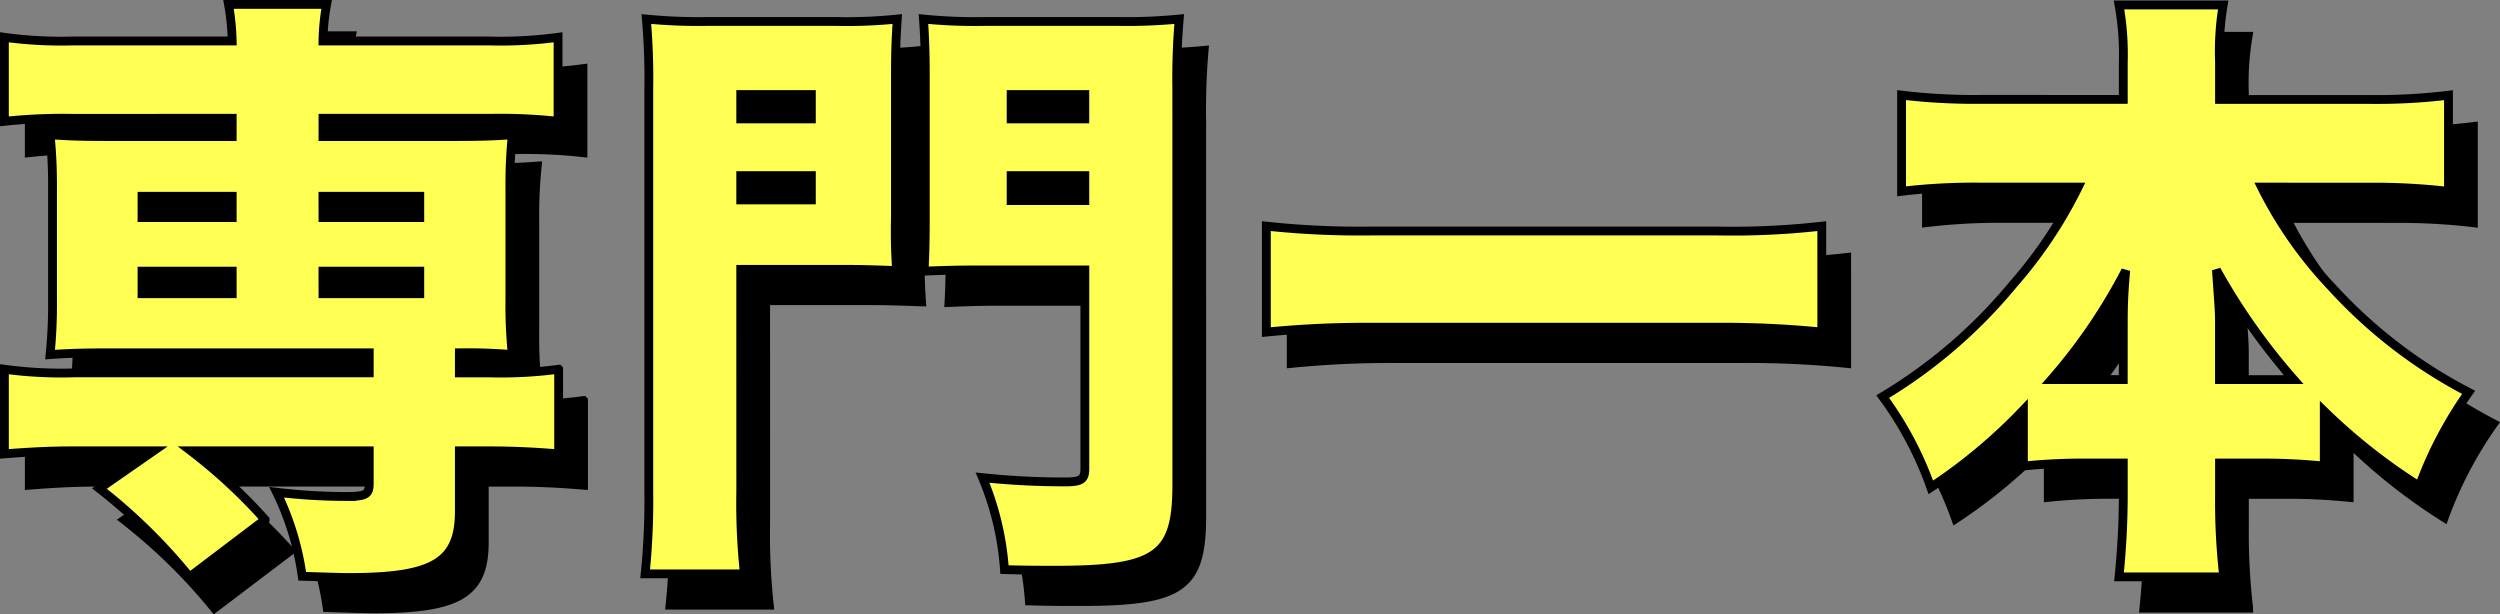
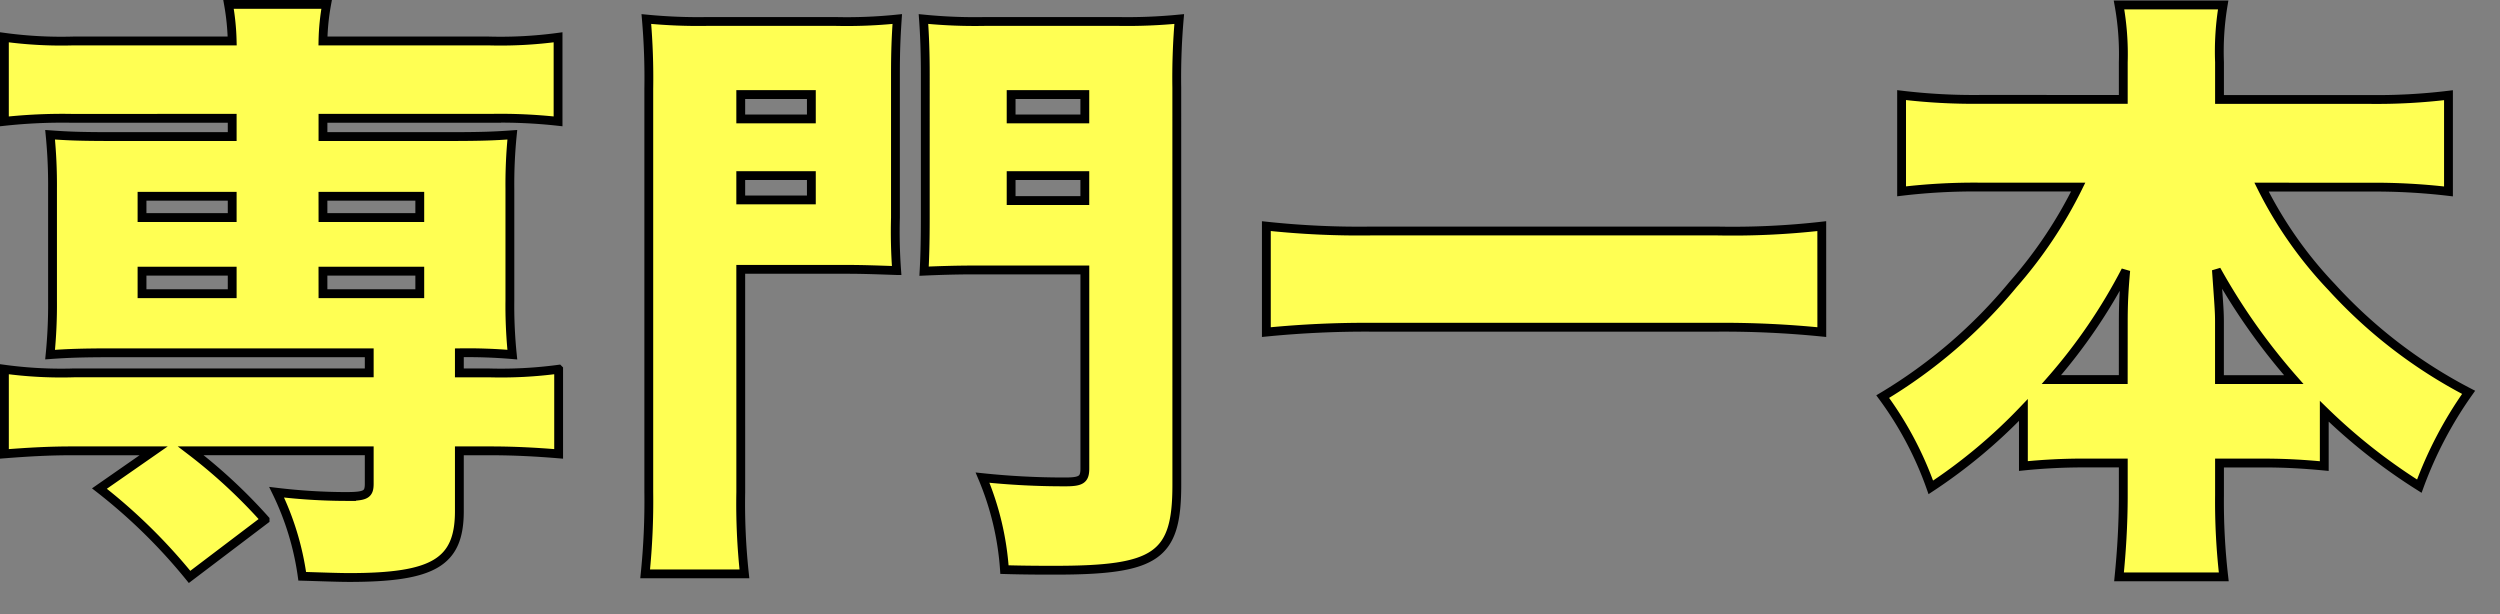
<svg xmlns="http://www.w3.org/2000/svg" width="283.23" height="69.595" viewBox="0 0 283.23 69.595">
  <rect x="0" y="0" width="283.23" height="69.595" fill="#808080" stroke="none" />
  <g id="career_type2-ttl" transform="translate(-407.221 -712.703)">
    <g id="グループ_1922" data-name="グループ 1922" transform="translate(404.411 710.853)">
-       <path id="パス_3943" data-name="パス 3943" d="M-112.884-45.747v2.07H-126.27c-4,0-5.313-.069-7.245-.207a58.3,58.3,0,0,1,.276,6.141v12.627a57.448,57.448,0,0,1-.276,6.141c1.932-.138,3.45-.207,7.245-.207h28.911v2.277h-33.465a47.834,47.834,0,0,1-7.866-.414v9.591c2.622-.207,5.037-.345,7.59-.345h9.315L-127.926-3.8A63.105,63.105,0,0,1-117.714,6.21l8.556-6.486a60.6,60.6,0,0,0-8.418-7.8h20.217v3.726c0,1.242-.414,1.449-2.691,1.449a67.174,67.174,0,0,1-7.8-.483,31.6,31.6,0,0,1,2.9,9.522c2.346.069,4.14.138,5.313.138,9.591,0,12.489-1.725,12.489-7.521V-8.073h3.588c2.622,0,5.175.138,7.659.345v-9.591a48.769,48.769,0,0,1-7.935.414h-3.312v-2.277a60.044,60.044,0,0,1,6,.207,54.2,54.2,0,0,1-.276-6.141V-37.743a55.794,55.794,0,0,1,.276-6.141c-1.932.138-3.312.207-7.314.207H-102.6v-2.07h18.975a59.59,59.59,0,0,1,7.659.345v-9.522a48.769,48.769,0,0,1-7.935.414h-18.7a25.482,25.482,0,0,1,.414-4.14H-113.3a27.15,27.15,0,0,1,.414,4.14h-17.94a47.834,47.834,0,0,1-7.866-.414V-45.4a61.078,61.078,0,0,1,7.59-.345Zm0,8.832V-34.5H-123.1v-2.415Zm10.281,0h10.971V-34.5H-102.6Zm-10.281,8.487v2.553H-123.1v-2.553Zm10.281,0h10.971v2.553H-102.6Zm47.334-.207h12.006c1.932,0,3.588.069,5.658.138a59.7,59.7,0,0,1-.138-6V-50.715c0-2.691.069-4.209.207-6.279a56.133,56.133,0,0,1-7.038.276H-58.995a60.722,60.722,0,0,1-6.969-.276,77.59,77.59,0,0,1,.276,7.935V-3.45A80.766,80.766,0,0,1-66.1,5.865h11.247a73.911,73.911,0,0,1-.414-9.246Zm0-19.8h8v2.76h-8Zm0,9.177h8v2.76h-8Zm49.4-9.936a77.145,77.145,0,0,1,.276-7.8,60.722,60.722,0,0,1-6.969.276H-27.531a59.04,59.04,0,0,1-7.038-.276c.138,1.932.207,3.864.207,6.279V-34.5c0,3.174-.069,4.83-.138,6.072,1.518-.069,3.588-.138,5.658-.138h12.558V-6.072c0,1.242-.414,1.518-2.208,1.518a88.176,88.176,0,0,1-9.384-.483A32.521,32.521,0,0,1-25.392,5.382c2.346.069,4.347.069,5.727.069,11.523,0,13.8-1.587,13.8-9.66Zm-18.768.759h8.349v2.76h-8.349Zm0,9.177h8.349v2.829h-8.349Zm91.839,5.727a89.524,89.524,0,0,1-11.868.552H16.215a99.089,99.089,0,0,1-11.937-.552v12.006a114.293,114.293,0,0,1,11.937-.552H55.338a111.252,111.252,0,0,1,11.868.552Zm62.031-4.416a71.813,71.813,0,0,1,8.97.483v-10.9a67.5,67.5,0,0,1-8.97.483H112.263V-52.1a31.865,31.865,0,0,1,.414-6.486h-11.8a31.333,31.333,0,0,1,.483,6.486v4.209H85.077a68.812,68.812,0,0,1-8.832-.483v10.9a69.542,69.542,0,0,1,8.832-.483H96.255a50.484,50.484,0,0,1-7.383,11.04,57.29,57.29,0,0,1-14.766,12.7A39.495,39.495,0,0,1,79.557-3.933,60.411,60.411,0,0,0,90.045-12.7v6.348a67.34,67.34,0,0,1,6.831-.345h4.485v3.657c0,3.381-.207,6.486-.483,9.246h11.868a74.192,74.192,0,0,1-.483-9.246V-6.693h4.968c2.622,0,4.692.138,6.9.345v-6.21A65.038,65.038,0,0,0,134.9-4.071,45.121,45.121,0,0,1,140.484-14.7a55.669,55.669,0,0,1-15.525-11.937,46.421,46.421,0,0,1-7.935-11.316Zm-27.876,21.8H93.219A62.238,62.238,0,0,0,101.637-28.5c-.207,2.346-.276,3.795-.276,5.934Zm10.9,0V-22.7c0-1.173-.069-1.932-.345-5.865a70.8,70.8,0,0,0,8.763,12.42h-8.418Z" transform="translate(144.82 64.55)" stroke="#000" stroke-width="1" />
      <path id="パス_3944" data-name="パス 3944" d="M-112.884-45.747v2.07H-126.27c-4,0-5.313-.069-7.245-.207a58.3,58.3,0,0,1,.276,6.141v12.627a57.448,57.448,0,0,1-.276,6.141c1.932-.138,3.45-.207,7.245-.207h28.911v2.277h-33.465a47.834,47.834,0,0,1-7.866-.414v9.591c2.622-.207,5.037-.345,7.59-.345h9.315L-127.926-3.8A63.105,63.105,0,0,1-117.714,6.21l8.556-6.486a60.6,60.6,0,0,0-8.418-7.8h20.217v3.726c0,1.242-.414,1.449-2.691,1.449a67.174,67.174,0,0,1-7.8-.483,31.6,31.6,0,0,1,2.9,9.522c2.346.069,4.14.138,5.313.138,9.591,0,12.489-1.725,12.489-7.521V-8.073h3.588c2.622,0,5.175.138,7.659.345v-9.591a48.769,48.769,0,0,1-7.935.414h-3.312v-2.277a60.044,60.044,0,0,1,6,.207,54.2,54.2,0,0,1-.276-6.141V-37.743a55.794,55.794,0,0,1,.276-6.141c-1.932.138-3.312.207-7.314.207H-102.6v-2.07h18.975a59.59,59.59,0,0,1,7.659.345v-9.522a48.769,48.769,0,0,1-7.935.414h-18.7a25.482,25.482,0,0,1,.414-4.14H-113.3a27.15,27.15,0,0,1,.414,4.14h-17.94a47.834,47.834,0,0,1-7.866-.414V-45.4a61.078,61.078,0,0,1,7.59-.345Zm0,8.832V-34.5H-123.1v-2.415Zm10.281,0h10.971V-34.5H-102.6Zm-10.281,8.487v2.553H-123.1v-2.553Zm10.281,0h10.971v2.553H-102.6Zm47.334-.207h12.006c1.932,0,3.588.069,5.658.138a59.7,59.7,0,0,1-.138-6V-50.715c0-2.691.069-4.209.207-6.279a56.133,56.133,0,0,1-7.038.276H-58.995a60.722,60.722,0,0,1-6.969-.276,77.59,77.59,0,0,1,.276,7.935V-3.45A80.766,80.766,0,0,1-66.1,5.865h11.247a73.911,73.911,0,0,1-.414-9.246Zm0-19.8h8v2.76h-8Zm0,9.177h8v2.76h-8Zm49.4-9.936a77.145,77.145,0,0,1,.276-7.8,60.722,60.722,0,0,1-6.969.276H-27.531a59.04,59.04,0,0,1-7.038-.276c.138,1.932.207,3.864.207,6.279V-34.5c0,3.174-.069,4.83-.138,6.072,1.518-.069,3.588-.138,5.658-.138h12.558V-6.072c0,1.242-.414,1.518-2.208,1.518a88.176,88.176,0,0,1-9.384-.483A32.521,32.521,0,0,1-25.392,5.382c2.346.069,4.347.069,5.727.069,11.523,0,13.8-1.587,13.8-9.66Zm-18.768.759h8.349v2.76h-8.349Zm0,9.177h8.349v2.829h-8.349Zm91.839,5.727a89.524,89.524,0,0,1-11.868.552H16.215a99.089,99.089,0,0,1-11.937-.552v12.006a114.293,114.293,0,0,1,11.937-.552H55.338a111.252,111.252,0,0,1,11.868.552Zm62.031-4.416a71.813,71.813,0,0,1,8.97.483v-10.9a67.5,67.5,0,0,1-8.97.483H112.263V-52.1a31.865,31.865,0,0,1,.414-6.486h-11.8a31.333,31.333,0,0,1,.483,6.486v4.209H85.077a68.812,68.812,0,0,1-8.832-.483v10.9a69.542,69.542,0,0,1,8.832-.483H96.255a50.484,50.484,0,0,1-7.383,11.04,57.29,57.29,0,0,1-14.766,12.7A39.495,39.495,0,0,1,79.557-3.933,60.411,60.411,0,0,0,90.045-12.7v6.348a67.34,67.34,0,0,1,6.831-.345h4.485v3.657c0,3.381-.207,6.486-.483,9.246h11.868a74.192,74.192,0,0,1-.483-9.246V-6.693h4.968c2.622,0,4.692.138,6.9.345v-6.21A65.038,65.038,0,0,0,134.9-4.071,45.121,45.121,0,0,1,140.484-14.7a55.669,55.669,0,0,1-15.525-11.937,46.421,46.421,0,0,1-7.935-11.316Zm-27.876,21.8H93.219A62.238,62.238,0,0,0,101.637-28.5c-.207,2.346-.276,3.795-.276,5.934Zm10.9,0V-22.7c0-1.173-.069-1.932-.345-5.865a70.8,70.8,0,0,0,8.763,12.42h-8.418Z" transform="translate(142 61)" fill="#ffff53" stroke="#000" stroke-width="1" />
    </g>
  </g>
</svg>